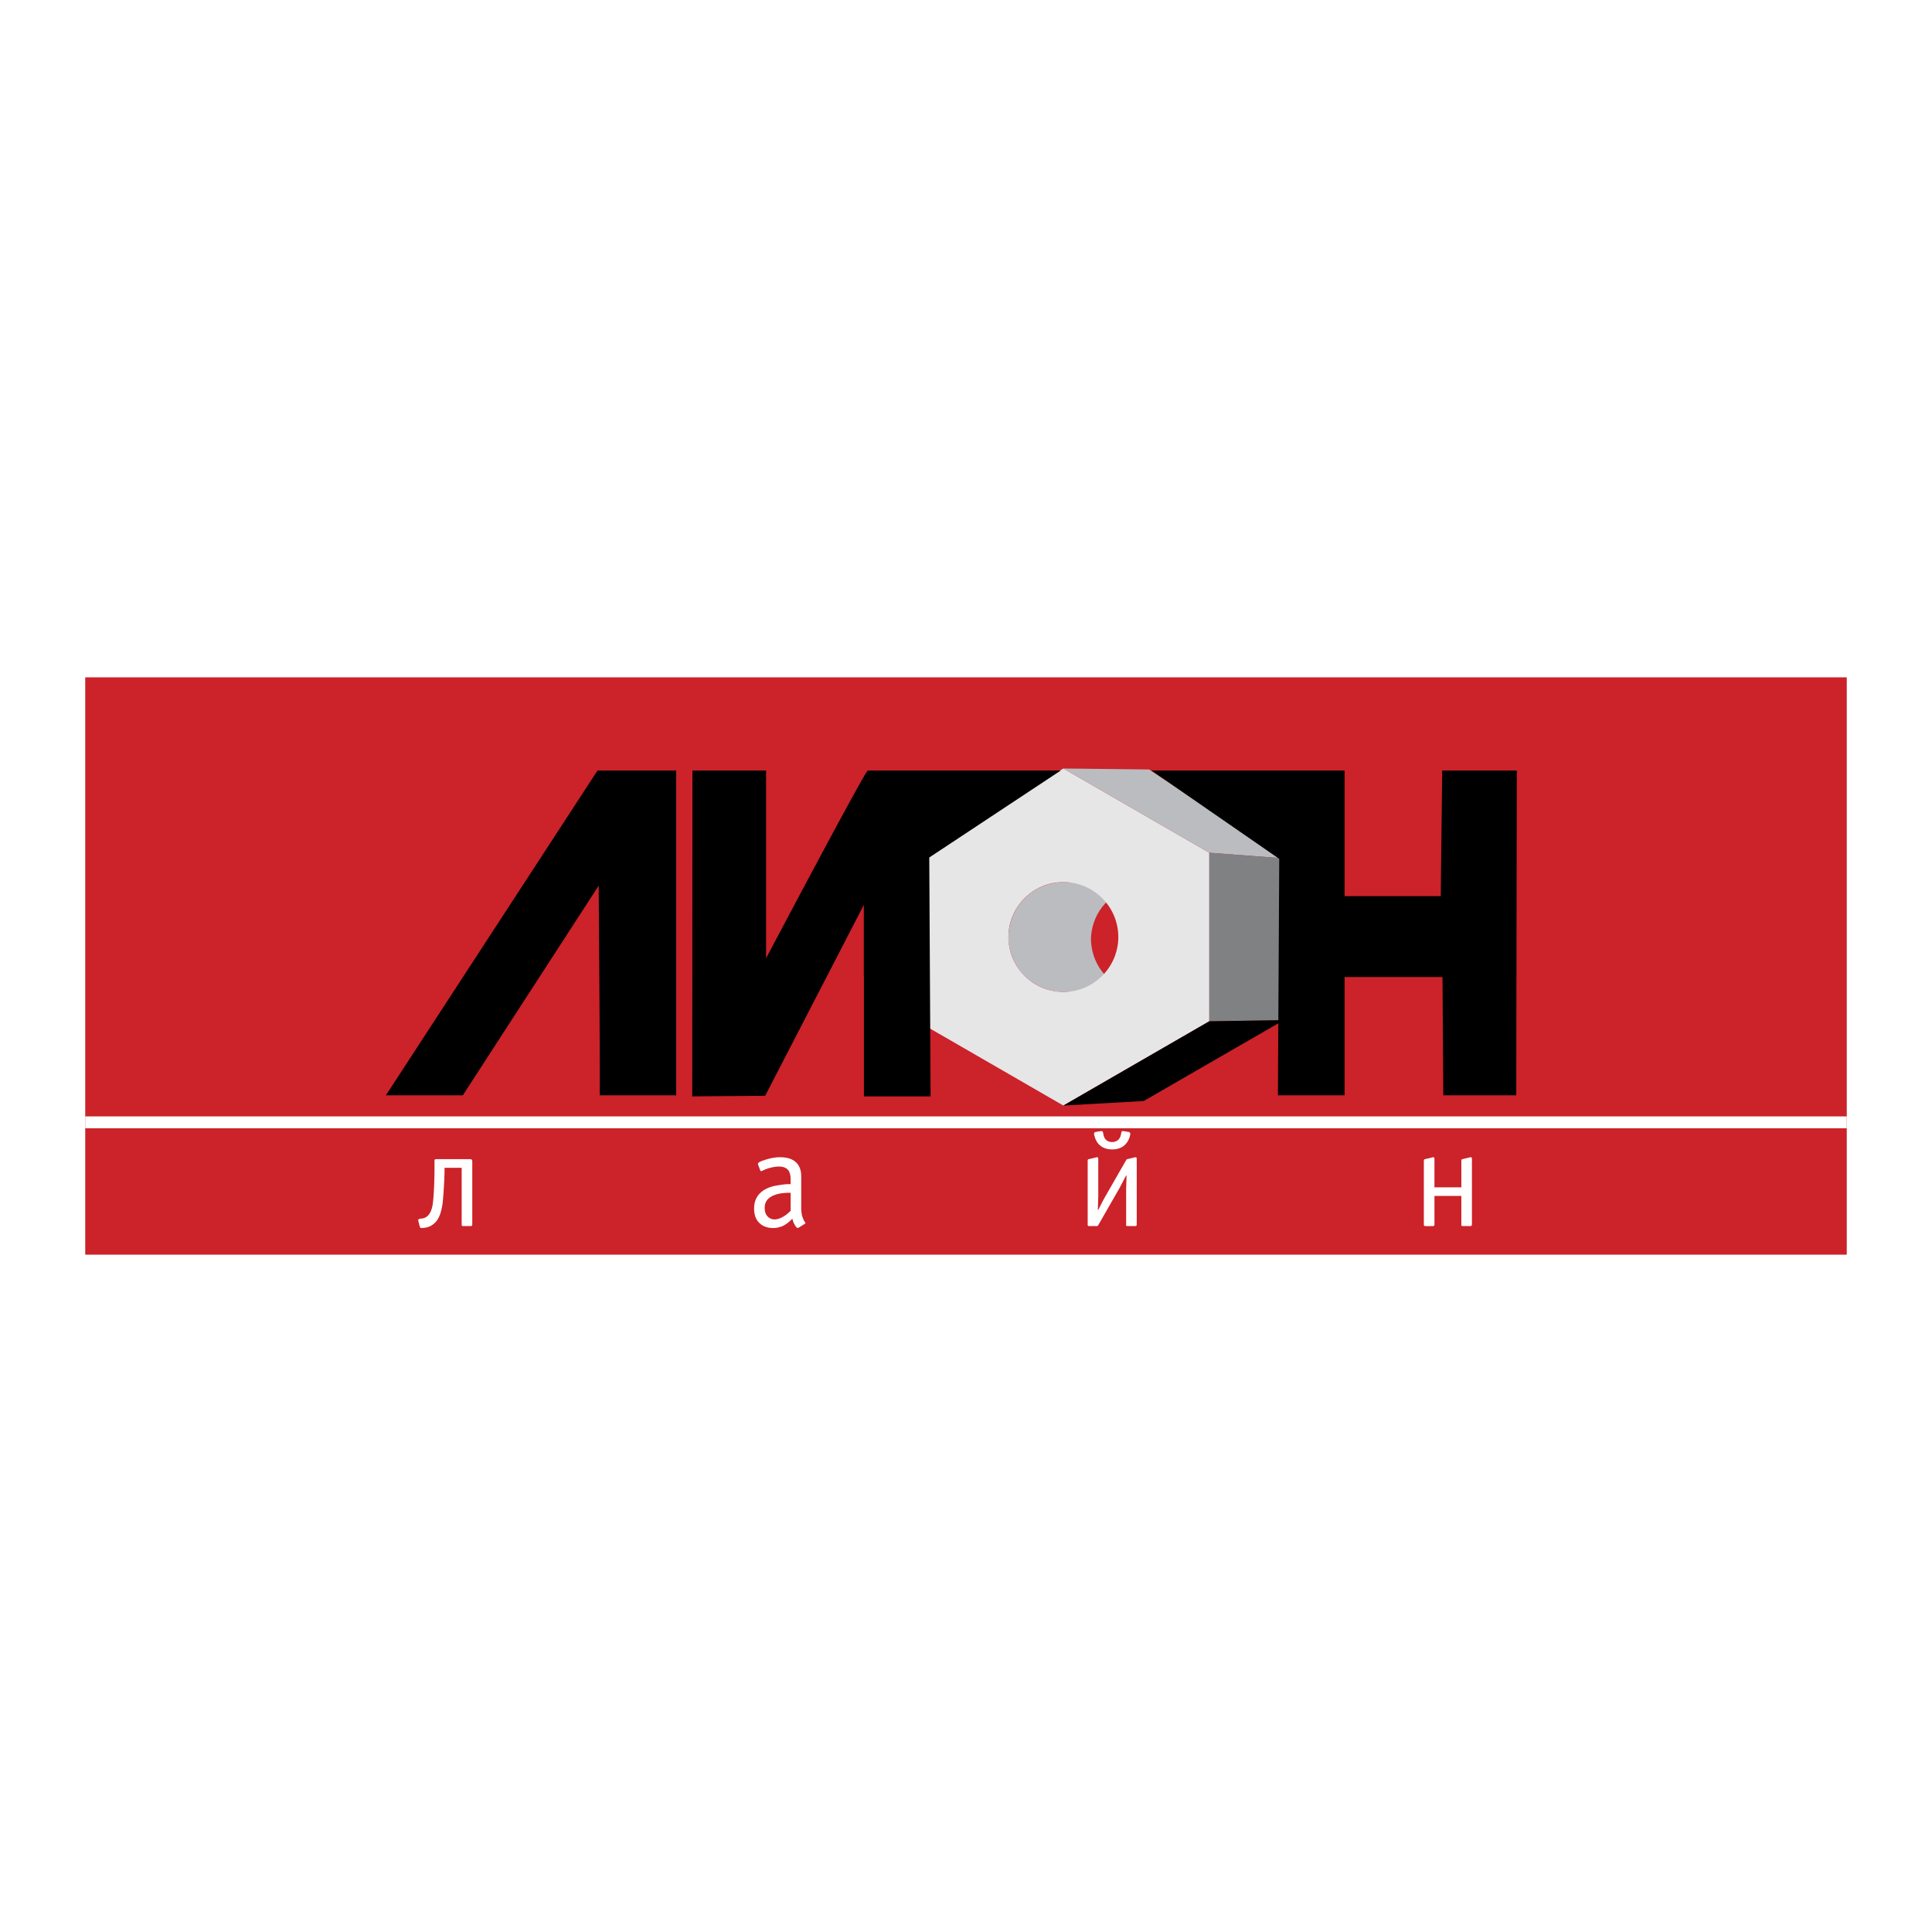
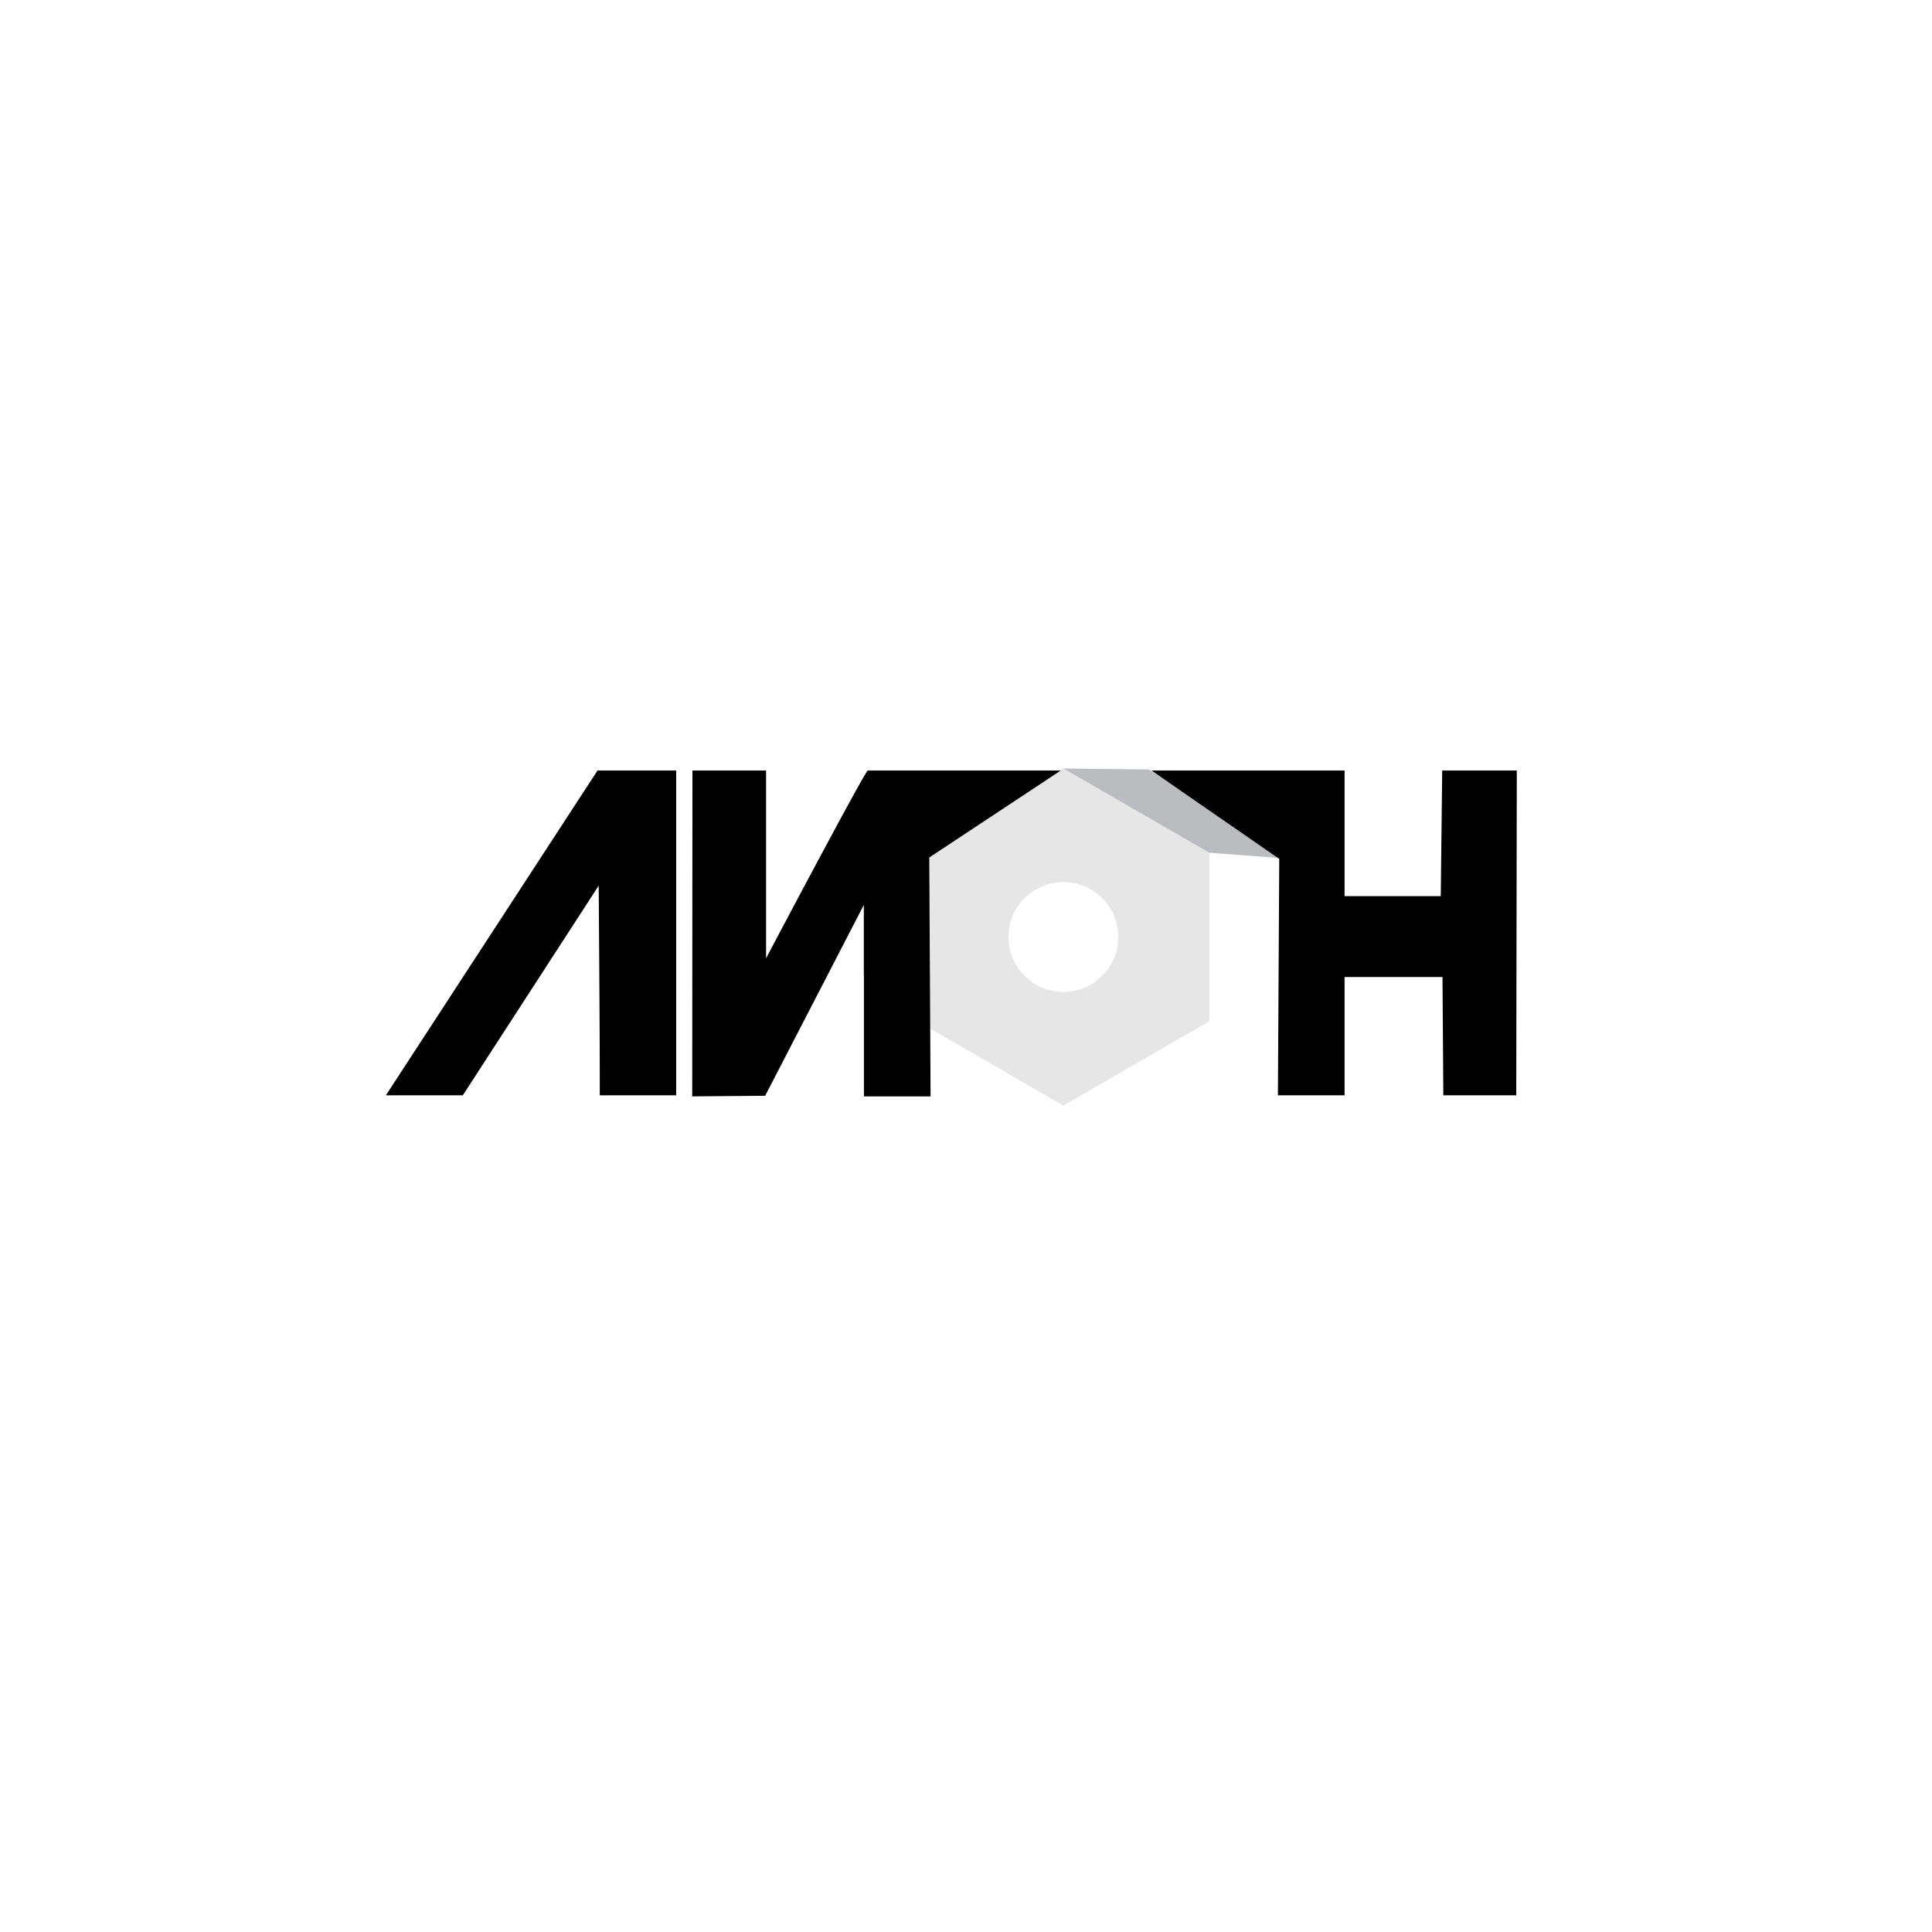
<svg xmlns="http://www.w3.org/2000/svg" width="2500" height="2500" viewBox="0 0 192.756 192.756">
  <g fill-rule="evenodd" clip-rule="evenodd">
    <path fill="#fff" d="M0 0h192.756v192.756H0V0z" />
-     <path fill="#cc2229" d="M8.504 125.178h175.748v-57.6H8.504v57.6z" />
-     <path d="M114.109 98.969l-.27-.006-.268-.021-.262-.033-.26-.047c-2.402-.555-4.01-2.426-4.197-4.885l-.008-.27.008-.27c.197-2.589 2.023-4.497 4.457-4.933l.262-.033.268-.021.27-.007.27.007-8.006-.438-.281-.007-.281.007c-2.984.228-5.125 2.529-5.201 5.475l.008.282.021.278.033.274c.4 2.229 1.877 3.856 4.053 4.477l.266.061.27.049.273.035.277.021 8.298.005z" fill="#bbbcbf" />
    <path d="M106.092 76.673l14.561 8.406v16.813l-14.561 8.408-14.561-8.408V85.08l14.561-8.407zm0 11.331c3.02 0 5.482 2.463 5.482 5.482s-2.463 5.482-5.482 5.482-5.482-2.463-5.482-5.482 2.462-5.482 5.482-5.482z" fill="#e6e6e7" />
    <path fill="#bbbcbf" d="M128.088 85.636l-7.436-.556-14.56-8.407 8.547.097 13.449 8.866z" />
-     <path fill="#808183" d="M120.652 85.08l7.436.556v16.141l-7.436.116V85.08z" />
-     <path d="M120.652 101.893l7.436-.116-13.979 8.071-8.017.453 14.56-8.408z" />
    <path d="M47.119 115.861v6.299c0 .066-.014.109-.042.133s-.069.035-.125.035h-.723c-.065 0-.108-.012-.132-.035s-.035-.066-.035-.133v-5.646h-1.71v.182c0 .436-.021.998-.063 1.689a38.774 38.774 0 0 1-.118 1.564c-.083.678-.228 1.203-.431 1.578a1.824 1.824 0 0 1-.835.814 1.815 1.815 0 0 1-.312.111 3.087 3.087 0 0 1-.48.068h-.083a.185.185 0 0 1-.104-.049.195.195 0 0 1-.049-.104l-.139-.543c-.019-.064-.017-.115.007-.152.023-.037.09-.064.202-.084l.125-.014c.269-.027.493-.143.674-.348.181-.203.313-.504.396-.904.065-.342.116-.887.153-1.633.037-.748.056-1.551.056-2.414v-.432c-.009-.082 0-.135.028-.152a.38.38 0 0 1 .167-.041h3.394a.227.227 0 0 1 .132.062c.032.034.047.083.047.149zm31.763 2.28v-.5c-.01-.455-.112-.777-.306-.967-.195-.189-.482-.285-.863-.285-.241 0-.503.035-.786.104a4.28 4.28 0 0 0-.758.258 1.164 1.164 0 0 1-.167.076.147.147 0 0 1-.042.008.079.079 0 0 1-.076-.008.067.067 0 0 1-.035-.062l-.209-.557c-.028-.064-.023-.123.014-.174s.13-.107.278-.172c.306-.121.619-.219.939-.293.319-.074.642-.111.966-.111.687 0 1.208.164 1.565.494.357.328.536.799.536 1.41v3.158c0 .166.014.348.042.543.027.193.069.348.125.459.019.055.046.125.083.209a.624.624 0 0 0 .111.18.725.725 0 0 1 .056.111c0 .02-.007.035-.021.049s-.035.029-.062.049l-.584.361c-.074.037-.137.037-.188 0a.743.743 0 0 1-.173-.223c-.065-.102-.111-.186-.139-.25s-.069-.189-.125-.375l-.014-.043-.055.057c-.344.344-.664.574-.96.695-.296.121-.602.18-.917.18-.575-.008-1.034-.184-1.377-.527-.343-.344-.509-.82-.5-1.434 0-.584.171-1.062.515-1.439.343-.375.825-.637 1.446-.785.213-.047.466-.09.758-.133.292-.041.527-.062.703-.062h.22v-.001zm0 2.656v-1.793h-.209c-.742.01-1.326.141-1.752.396-.427.254-.635.627-.626 1.119 0 .354.093.631.278.834a.928.928 0 0 0 .723.307c.223 0 .471-.072.744-.215.273-.145.526-.332.758-.564l.084-.084zm29.636 1.363v-6.342c0-.047.006-.084.02-.111s.039-.047.076-.055l.307-.07.445-.111c.01 0 .025-.002.049-.008a.36.36 0 0 1 .062-.006c.027 0 .049.012.062.035s.025.053.035.09v3.77l-.043 1.363h.043c.186-.371.326-.65.424-.836.098-.184.178-.332.242-.443l2.129-3.715c.01-.018.021-.031.035-.041s.029-.02.049-.027l.75-.182h.057a.112.112 0 0 0 .055-.014c.029 0 .049.012.062.035a.291.291 0 0 1 .035.09v6.578c0 .066-.014.109-.041.133s-.07.035-.125.035h-.723c-.066 0-.111-.012-.141-.035-.027-.023-.037-.066-.027-.133v-3.531l.041-1.35h-.041c-.139.26-.268.502-.383.73-.115.227-.211.404-.285.535l-2.127 3.713a.161.161 0 0 1-.057.057.262.262 0 0 1-.098.014h-.723c-.064 0-.109-.012-.133-.035s-.031-.066-.031-.133zm1.529-9.193l.041.209c.047.27.148.463.307.584s.348.182.57.182a.893.893 0 0 0 .557-.182c.156-.121.264-.314.318-.584l.043-.209c.01-.047.027-.078.055-.098.029-.018.088-.023.182-.014l.5.084c.037.01.07.027.098.055a.235.235 0 0 1 .057.111v.029a.377.377 0 0 0-.021.096.806.806 0 0 1-.021.111c-.119.438-.334.768-.639.996-.307.227-.682.34-1.127.34-.455 0-.834-.113-1.141-.34-.307-.229-.516-.559-.625-.996a.288.288 0 0 1-.035-.111.572.572 0 0 1-.008-.096c-.01 0-.014-.004-.014-.008s.004-.012.014-.021a.15.15 0 0 1 .043-.111.217.217 0 0 1 .109-.055l.502-.084c.084-.01.139-.004.166.014.028.02.049.051.069.098zm33.07 6.355v2.838c0 .066-.014.109-.043.133-.027.023-.068.035-.125.035h-.723c-.064 0-.109-.012-.133-.035s-.035-.066-.035-.133v-6.342c0-.047.008-.084.021-.111s.039-.047.076-.055l.307-.07.445-.111c.01 0 .025-.002.049-.008a.36.36 0 0 1 .062-.006c.027 0 .049.012.062.035s.025.053.035.09v2.879h2.684v-2.643c0-.047.008-.084.021-.111s.039-.047.076-.055l.752-.182a.175.175 0 0 0 .055-.008.276.276 0 0 1 .057-.006c.027 0 .049.012.061.035a.249.249 0 0 1 .035.09v6.578c-.008.066-.025.109-.047.133-.023.023-.064.035-.119.035h-.723c-.064 0-.111-.012-.141-.035-.027-.023-.037-.066-.027-.133v-2.838h-2.682v.001z" fill="#fff" />
    <path d="M114.885 76.877h19.263v12.532h9.596l.145-12.532h7.443l-.055 32.404H144l-.082-11.804h-9.77v11.804h-6.65l.133-23.592-12.746-8.812zM59.613 76.877h7.849v32.404H59.84c0-7.15-.062-13.878-.107-20.923l-13.559 20.923h-7.675l21.114-32.404zM105.83 76.877H86.578c-.134.026-2.473 4.334-4.878 8.822a1922.774 1922.774 0 0 0-5.268 9.909V76.877h.021-7.368l-.021 32.404-.024.105 7.302-.061 9.842-19.042v7.058h.01v12.045h6.65l-.132-23.833 13.118-8.676z" />
-     <path fill="#fff" d="M8.504 111.383h175.748v1.185H8.504v-1.185z" />
  </g>
</svg>